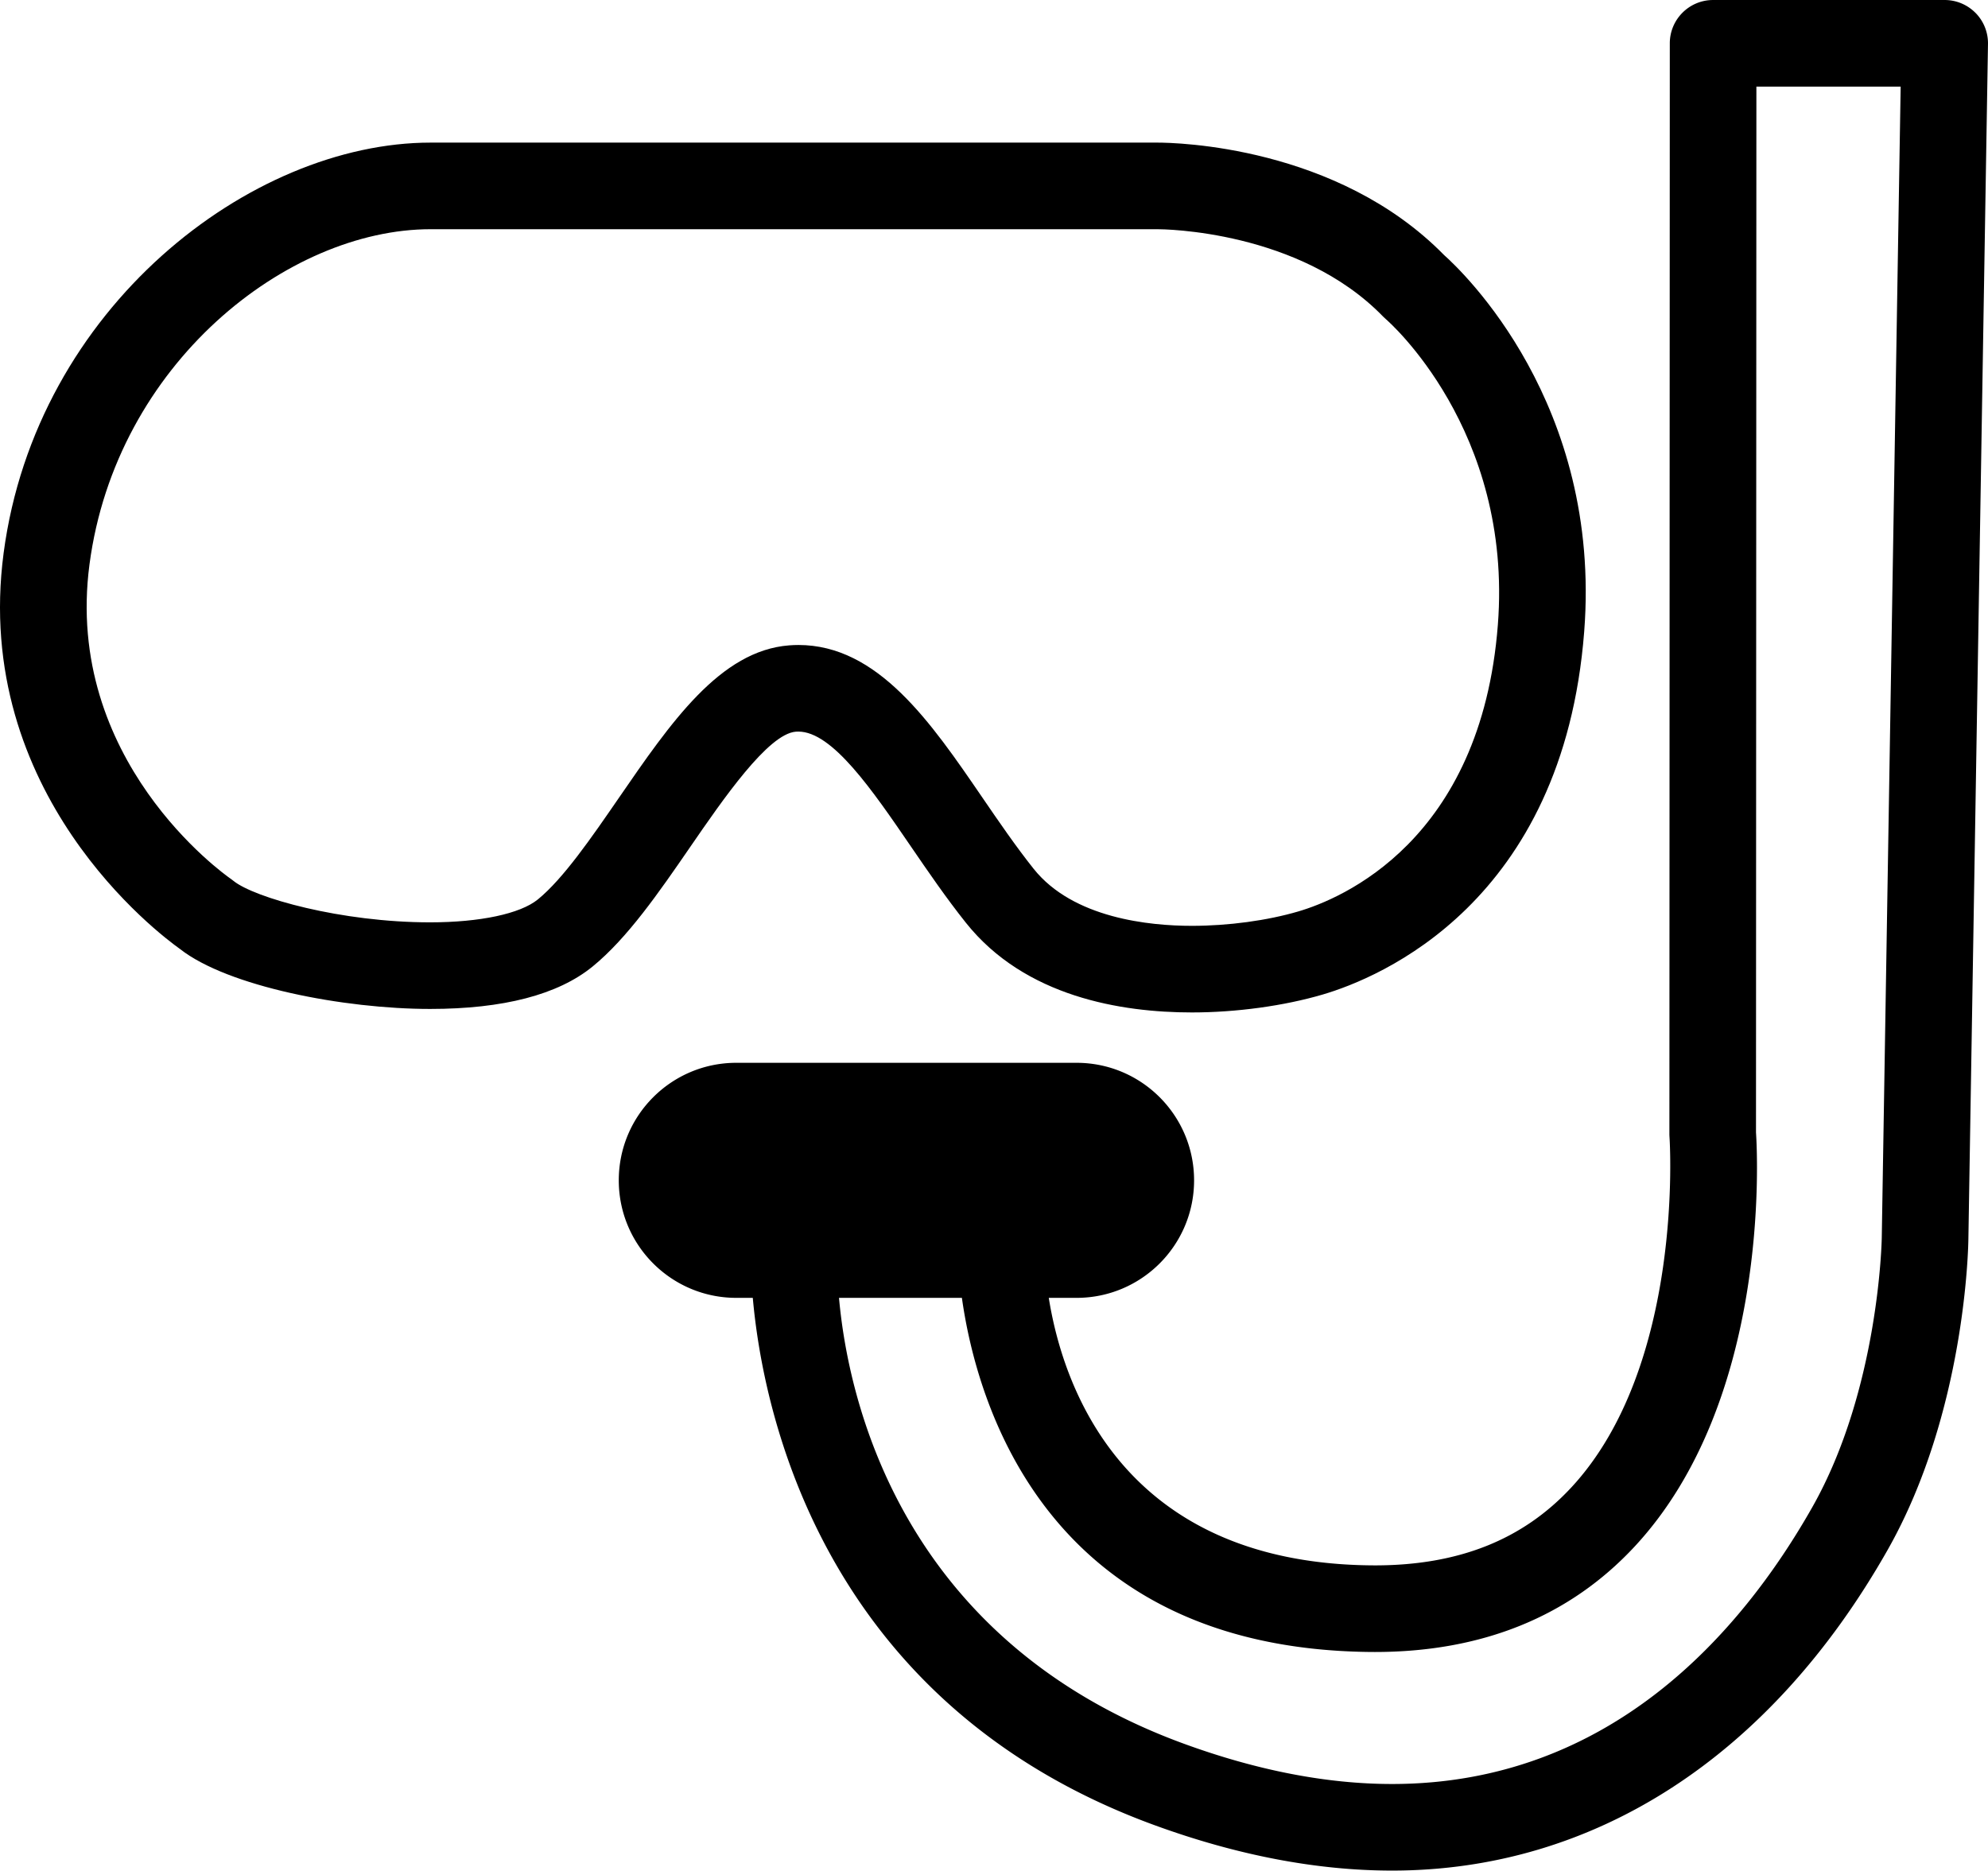
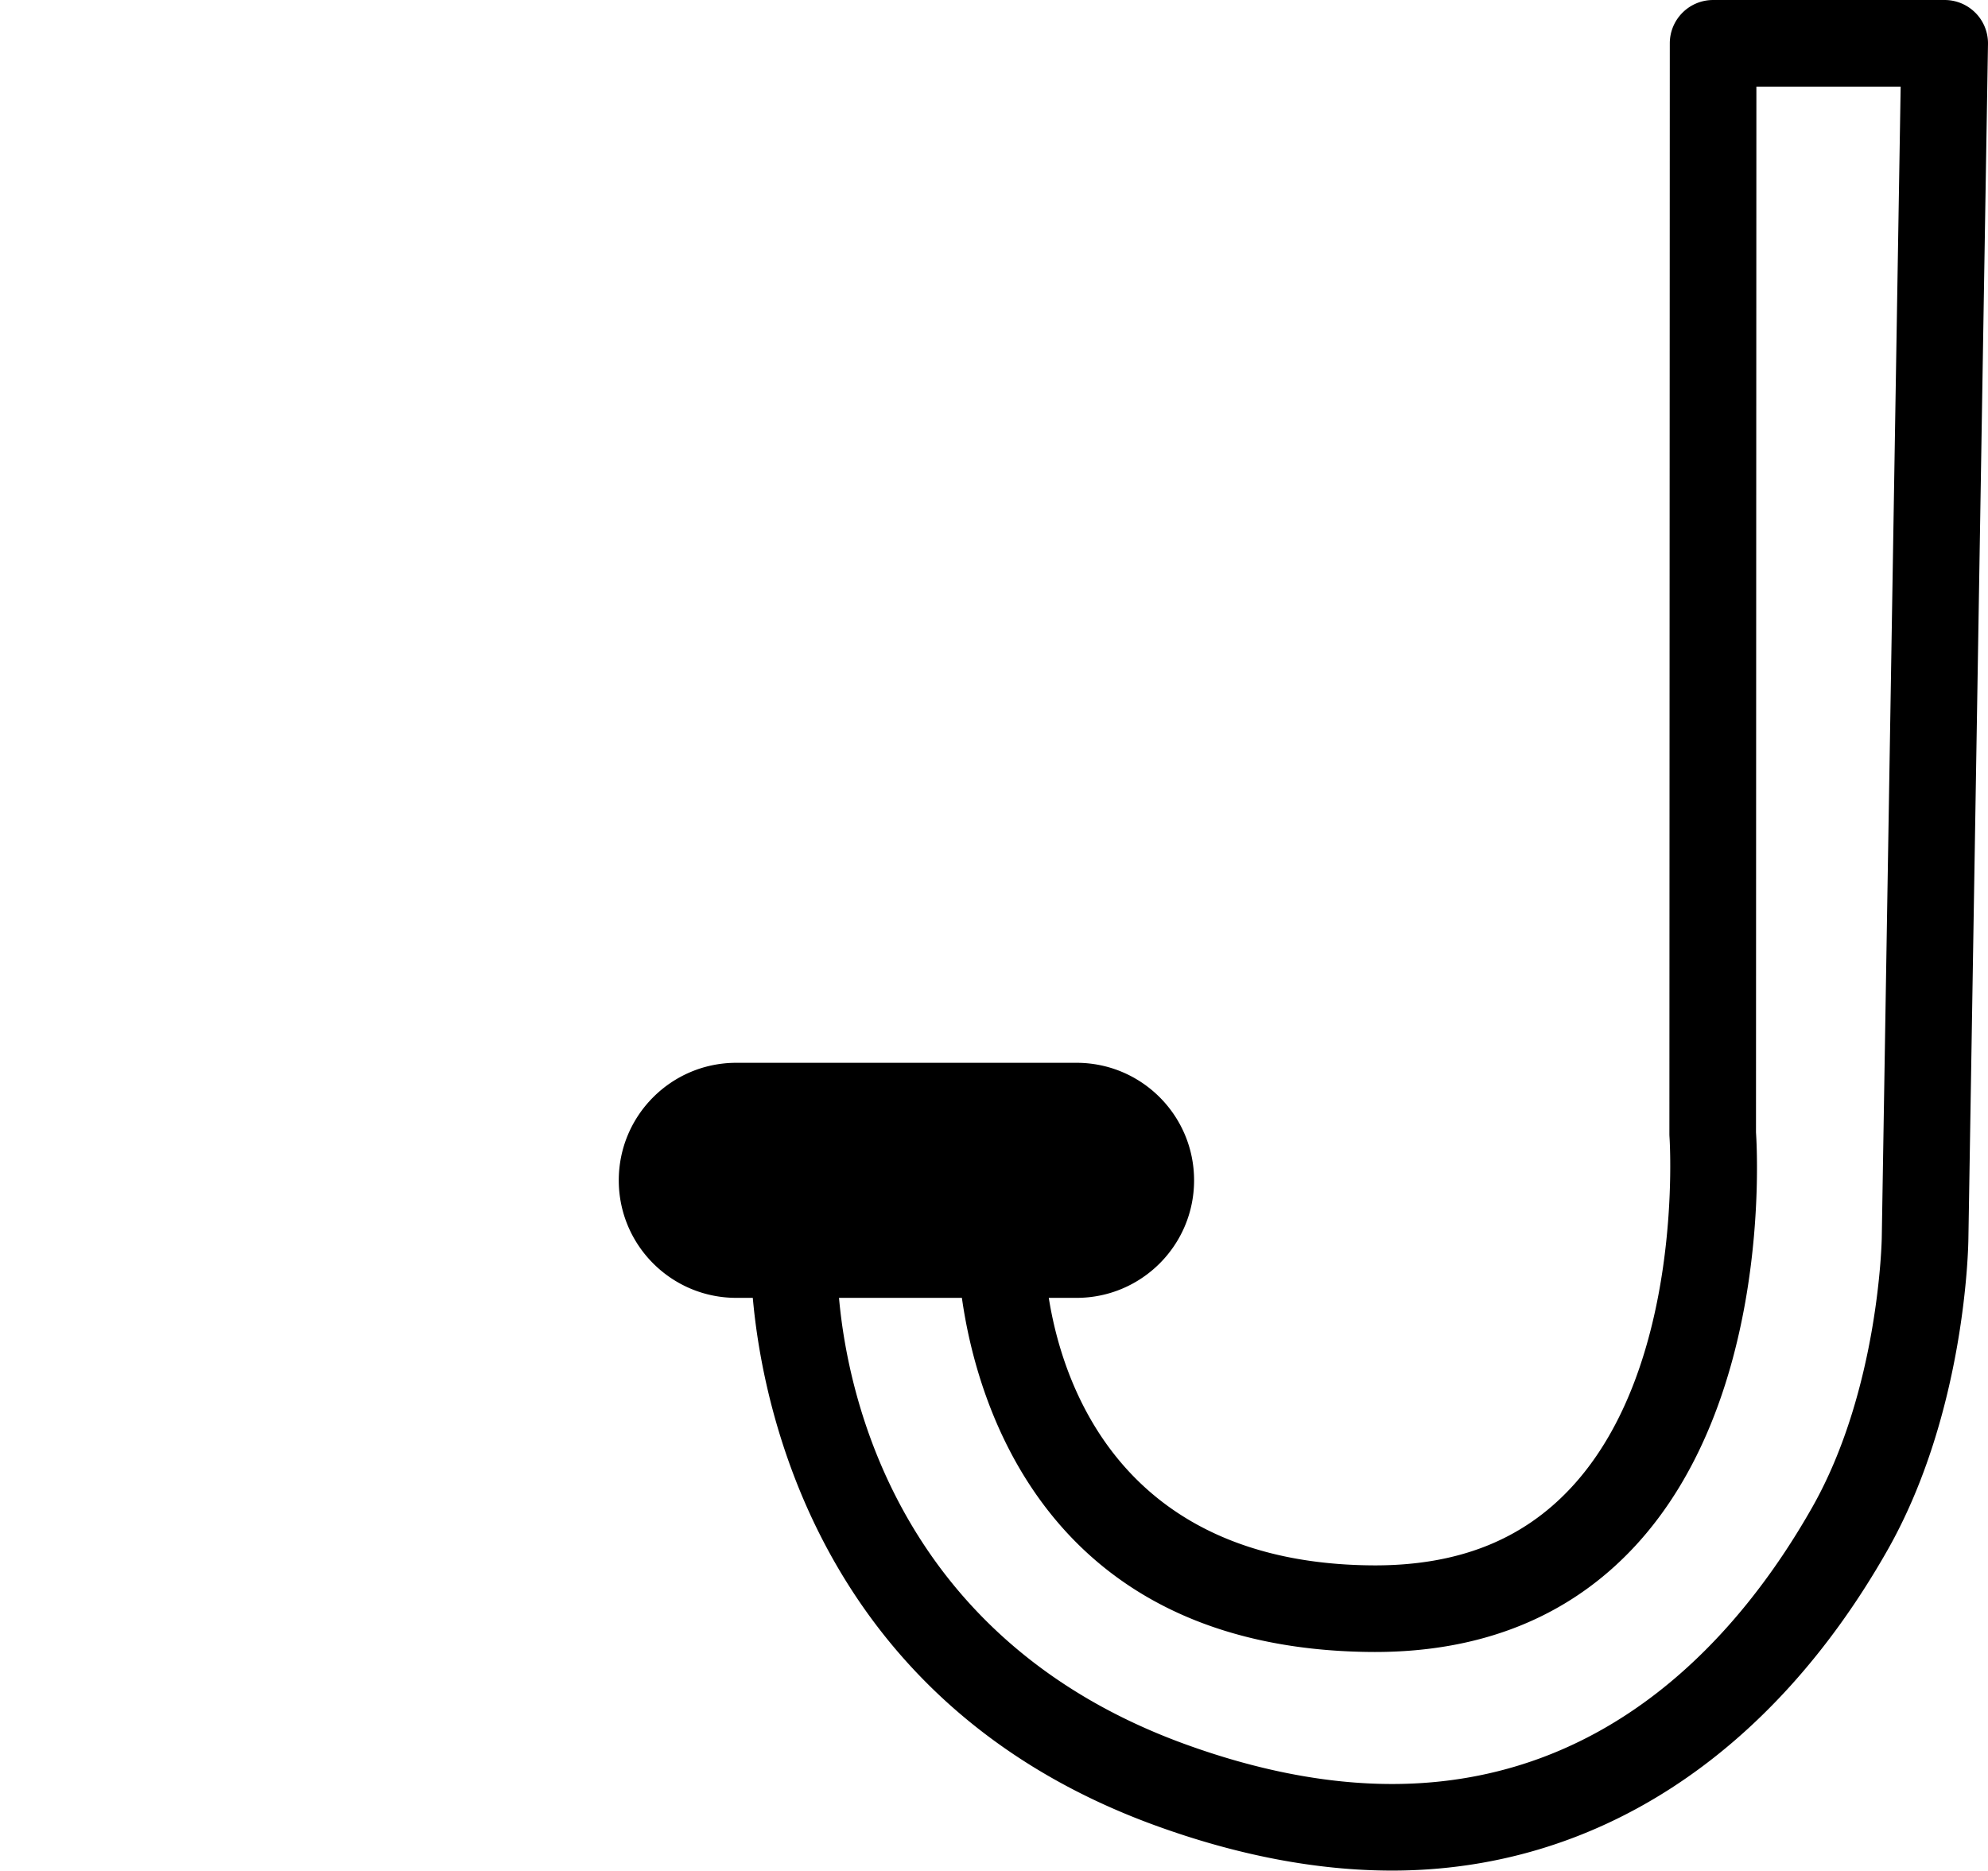
<svg xmlns="http://www.w3.org/2000/svg" viewBox="0 0 214.24 201.6">
  <g>
-     <path d="M86.036 69.512c8.581 0 14.285 8.338 19.802 16.401 1.787 2.611 3.633 5.31 5.55 7.716 4.263 5.351 12.516 6.151 17.056 6.151 3.938 0 8.122-.567 11.478-1.554 4.587-1.349 19.691-7.562 21.497-30.884 1.631-21.048-11.897-32.8-12.036-32.916l-.328-.307c-9.031-9.311-23.706-9.417-24.326-9.417H46.405c-15.444 0-33.902 14.511-36.76 36.112C6.853 81.91 24.112 94.185 24.847 94.698l.3.226c2.235 1.825 11.605 4.479 21.202 4.479 5.372 0 9.713-.922 11.61-2.466 2.733-2.225 5.773-6.645 8.714-10.918 5.624-8.175 10.936-15.896 18.375-16.467.333-.026.662-.039.989-.039zm42.409 39.602c-7.599 0-17.991-1.677-24.357-9.67-2.128-2.672-4.072-5.513-5.952-8.26-4.15-6.067-8.442-12.339-12.1-12.339-.09 0-.181.004-.273.01-2.993.231-7.853 7.294-11.402 12.454-3.314 4.815-6.74 9.795-10.51 12.865-3.718 3.027-9.606 4.562-17.502 4.562-9.27 0-21.811-2.416-26.956-6.464C17.208 100.72-3.045 85.564.392 59.591c3.501-26.451 26.618-44.221 46.013-44.221h78.325c1.952 0 19.336.34 30.888 12.112C157.604 29.248 172.628 43.488 170.724 68.064c-2.268 29.274-22.135 37.341-28.169 39.116-4.176 1.229-9.319 1.934-14.109 1.934" />
    <path d="M202.792 133.376c-.001.162-.279 16.353-7.5 29.081-7.716 13.599-21.836 29.809-45.279 29.809-6.992 0-14.528-1.456-22.396-4.329-30.772-11.233-36.257-37.479-37.2-48.062h13.244c1.57 11.167 8.971 37.733 43.853 38.16l.644.004c11.587 0 21.016-3.833 28.029-11.395 14.528-15.665 13.229-41.889 13.051-44.602l.043-112.709h15.547zm10.107-131.98A4.667 4.667 0 00209.572.001h-24.956c-2.577 0-4.665 2.089-4.667 4.665l-.044 117.535c0 .113.004.233.012.346.017.245 1.645 24.607-10.596 37.774-5.243 5.643-12.167 8.384-21.163 8.384l-.529-.004c-26.848-.328-33.135-19.579-34.606-28.827h2.992c6.996 0 12.667-5.671 12.667-12.666 0-6.996-5.67-12.667-12.667-12.667H79.35c-6.995 0-12.667 5.67-12.667 12.667 0 6.995 5.671 12.666 12.667 12.666h1.776c1.075 12.107 7.359 43.71 43.292 56.829 8.896 3.248 17.507 4.895 25.597 4.895 21.795 0 40.757-12.265 53.396-34.536 8.437-14.872 8.708-32.833 8.716-33.56l2.112-128.759c.02-1.252-.461-2.459-1.339-3.349" />
  </g>
</svg>